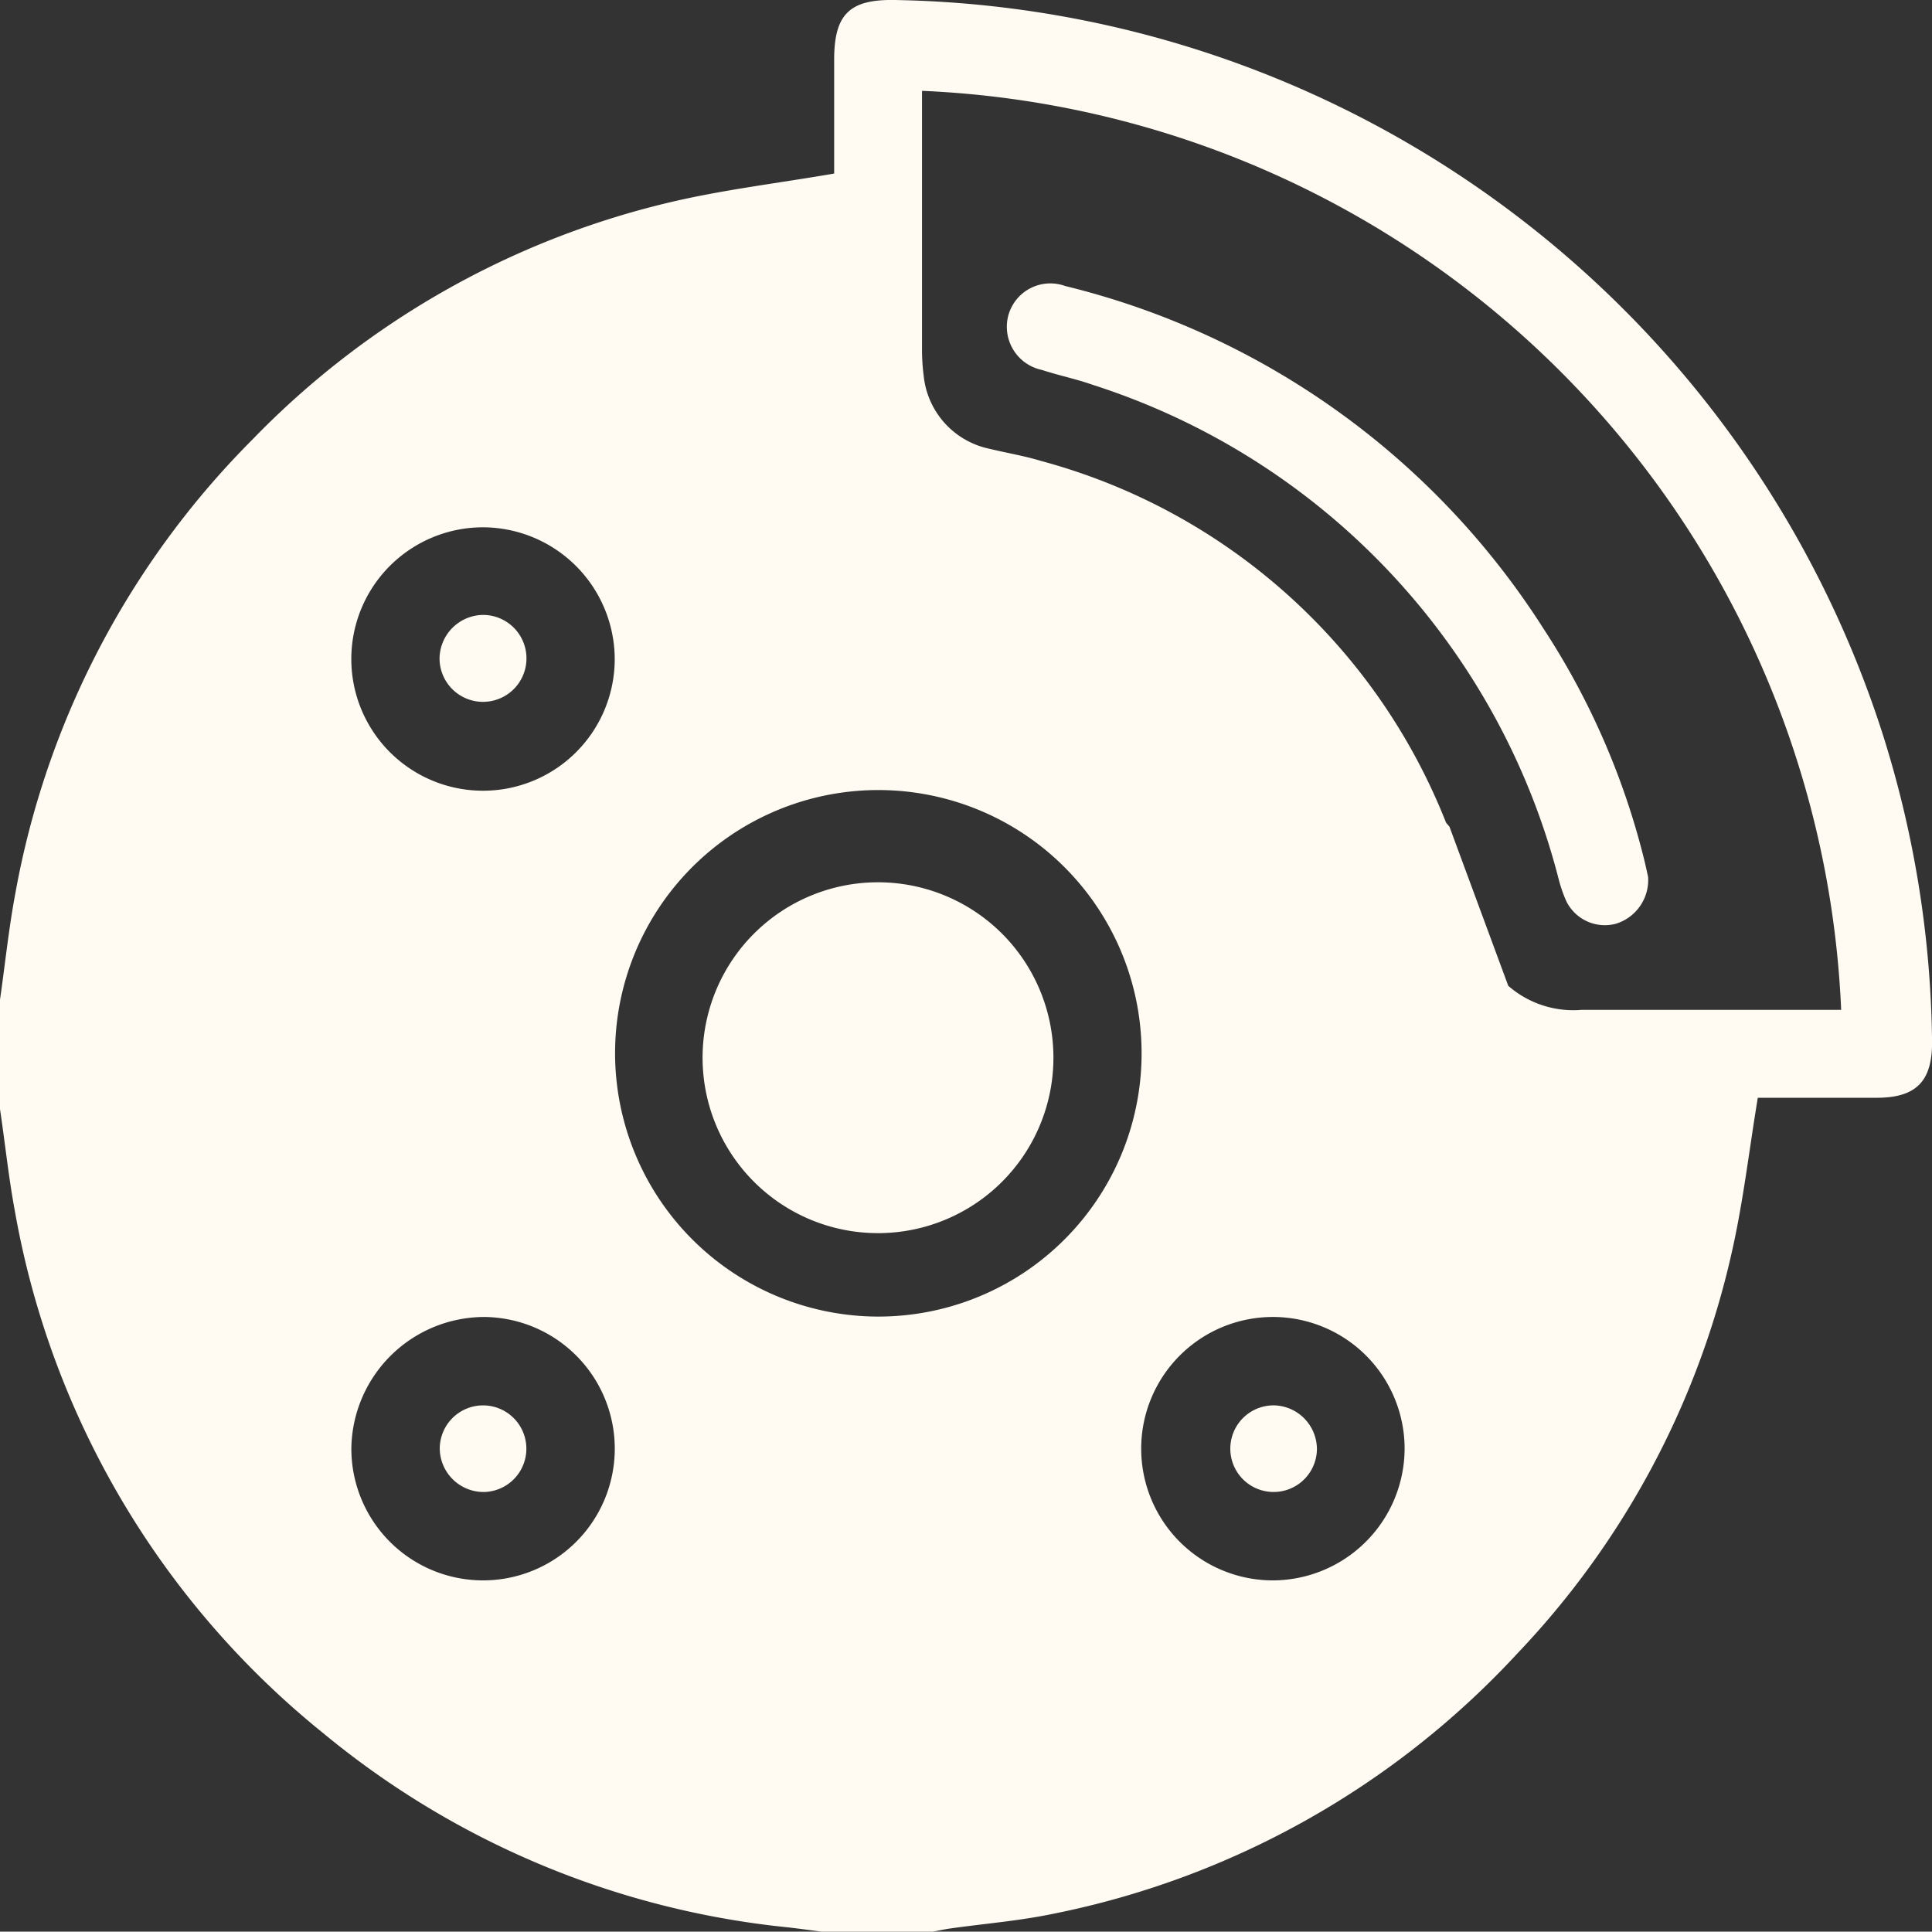
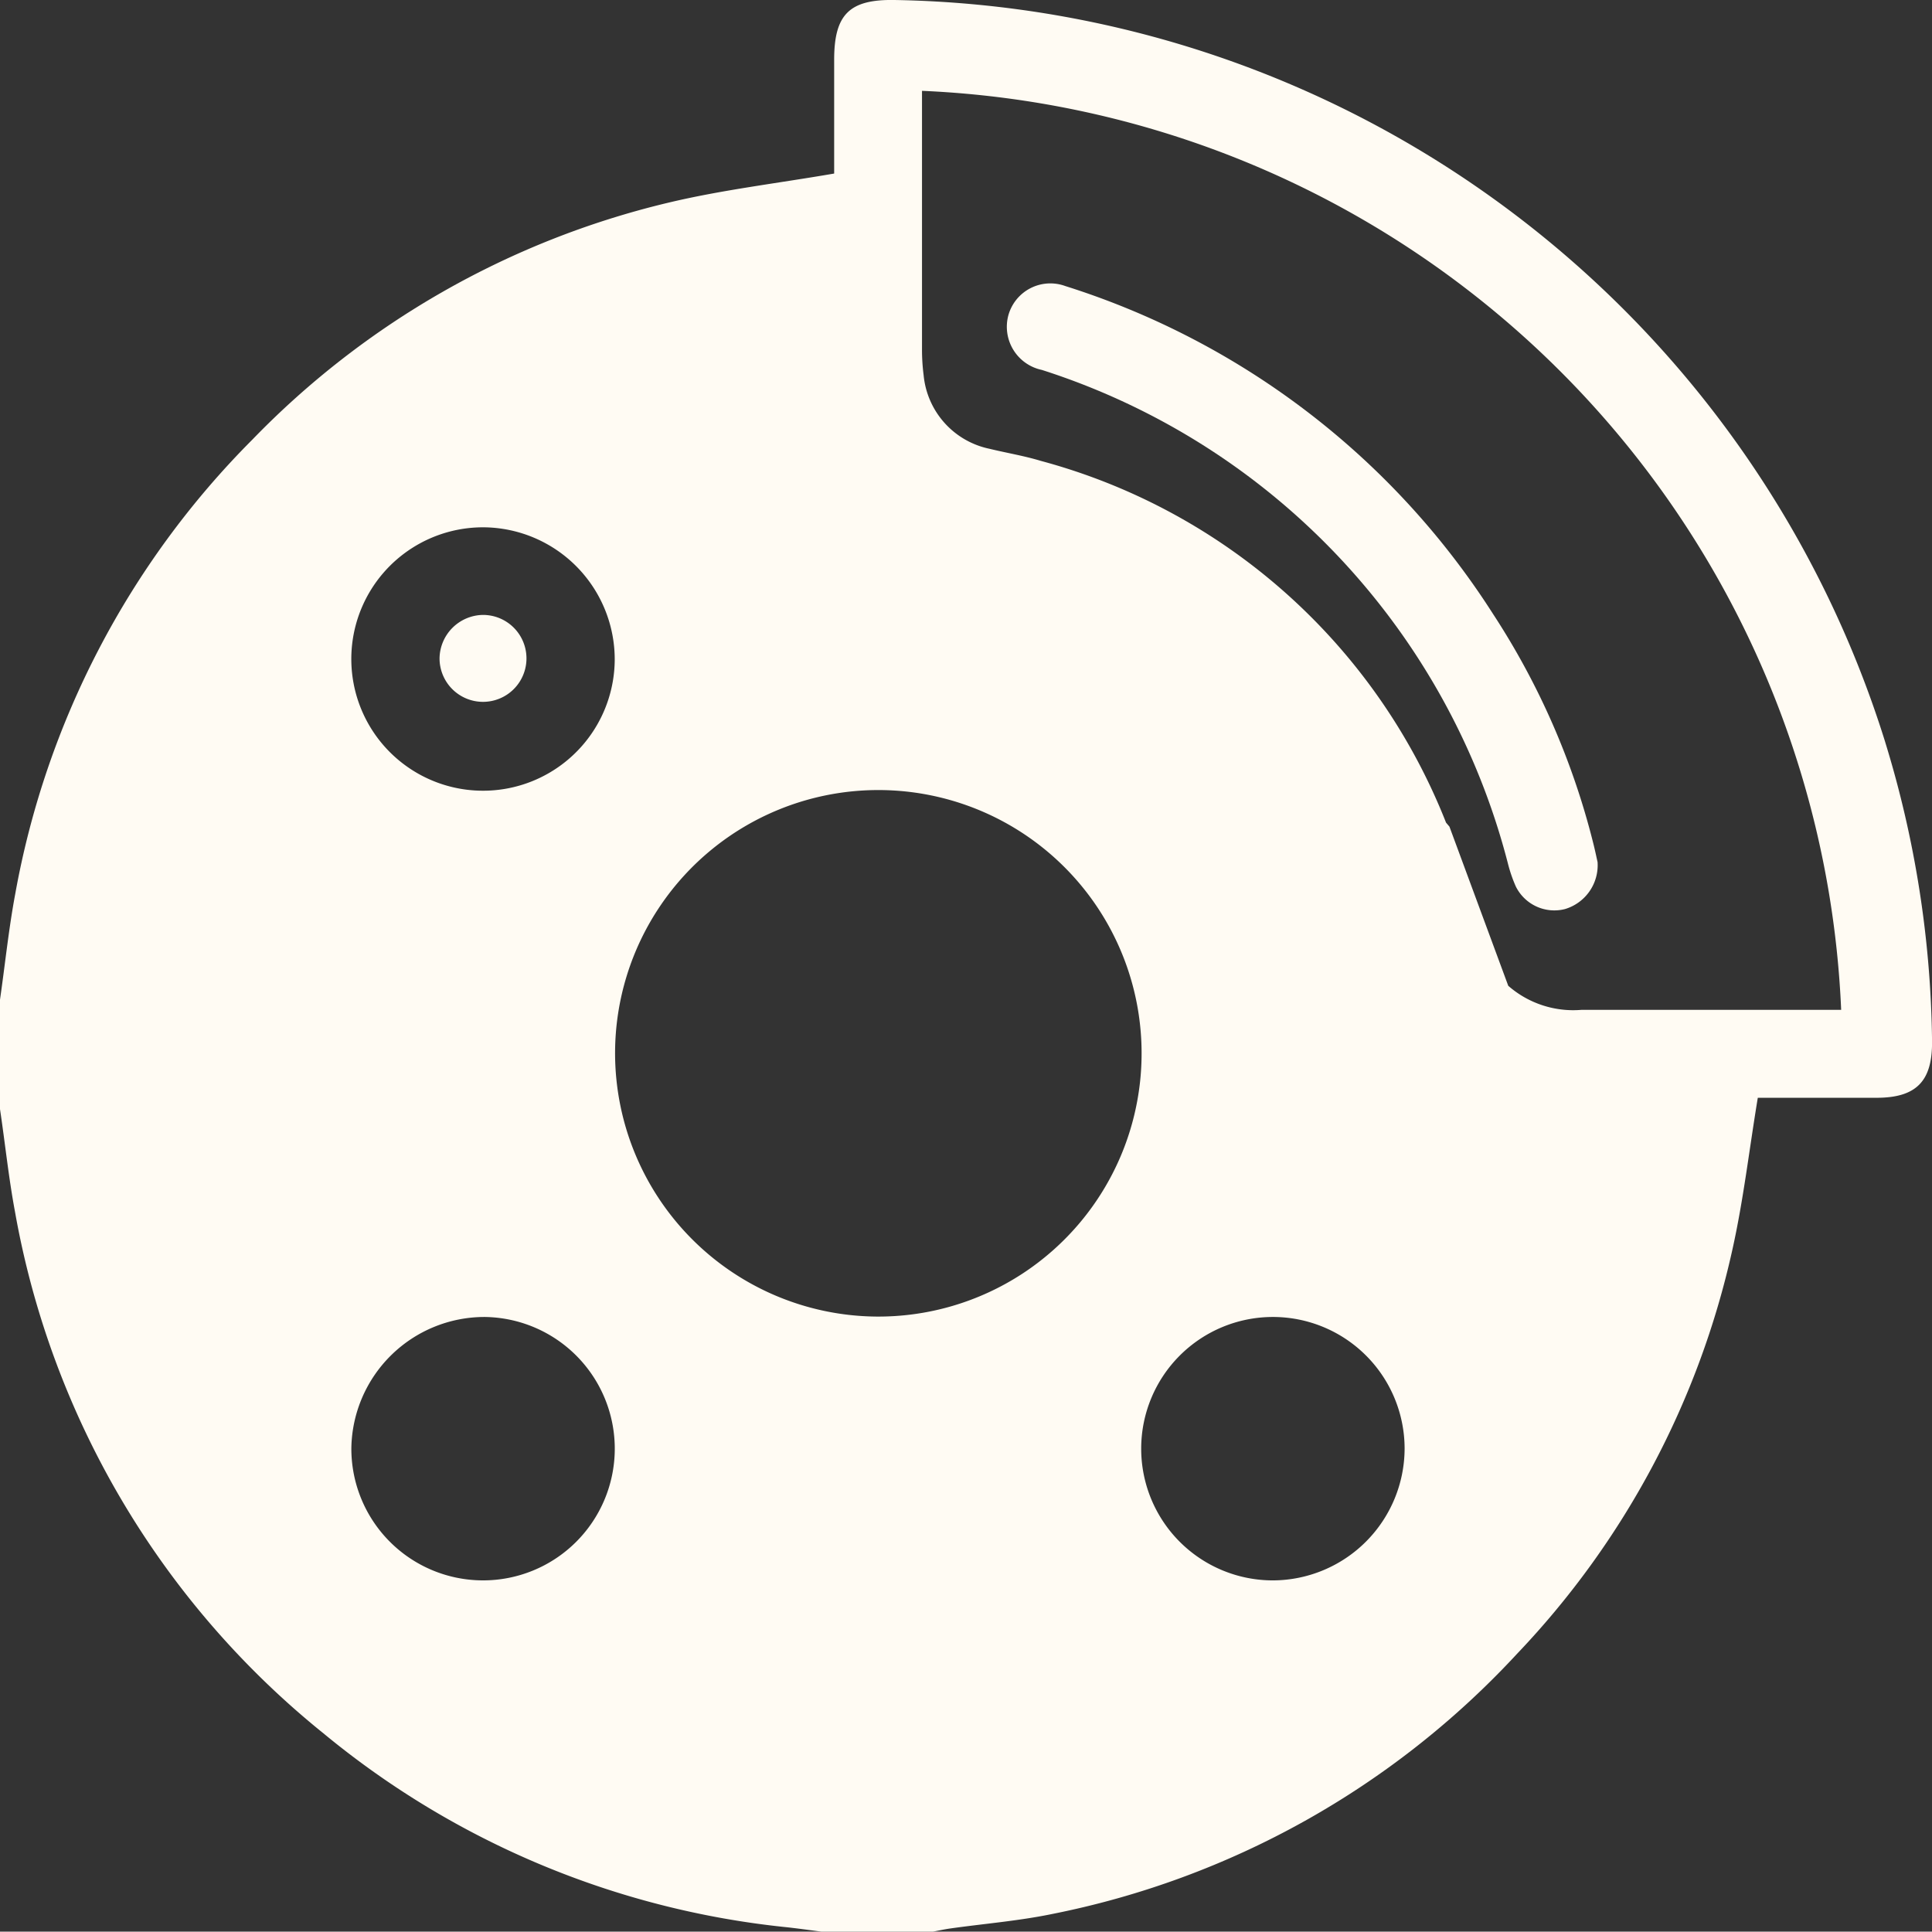
<svg xmlns="http://www.w3.org/2000/svg" width="38.007" height="38" viewBox="0 0 38.007 38">
  <rect x="0" y="0" width="38.007" height="38" fill="#333333" stroke="none" />
  <defs>
    <clipPath id="clip-path">
      <rect id="Rectangle_25" data-name="Rectangle 25" width="38.007" height="38" fill="#fffbf3" />
    </clipPath>
  </defs>
  <g id="Group_43" data-name="Group 43" transform="translate(0 0)">
    <g id="Group_42" data-name="Group 42" transform="translate(0 0)" clip-path="url(#clip-path)">
      <path id="Path_37" data-name="Path 37" d="M37.087,14.6A20.783,20.783,0,0,0,17.593,0c-.881-.014-1.182.283-1.183,1.17,0,.764,0,1.529,0,2.244-1.124.194-2.218.322-3.282.578a16.807,16.807,0,0,0-8.167,4.66A16.884,16.884,0,0,0,.3,17.584c-.129.688-.2,1.388-.3,2.082v2.153c.1.669.169,1.343.293,2.008A16.976,16.976,0,0,0,6.364,34.1a17.031,17.031,0,0,0,9.13,3.815c.23.026.46.058.69.088h2.153c.12-.022.24-.049.361-.066.66-.093,1.328-.147,1.98-.28a16.957,16.957,0,0,0,9.167-5.124,16.759,16.759,0,0,0,4.235-7.949c.217-.972.331-1.966.5-2.988.756,0,1.546,0,2.335,0s1.1-.331,1.093-1.111a20.718,20.718,0,0,0-.919-5.877M12.093,12.989a2.591,2.591,0,1,1-2.535-2.615,2.6,2.6,0,0,1,2.535,2.615M9.531,25.908a2.591,2.591,0,1,1-2.619,2.58,2.621,2.621,0,0,1,2.619-2.58M12.1,20.7A5.179,5.179,0,1,1,17.228,25.9,5.185,5.185,0,0,1,12.1,20.7M25.047,31.09a2.591,2.591,0,1,1,2.585-2.6,2.6,2.6,0,0,1-2.585,2.6m10.78-11.224q-2.357,0-4.714,0a1.941,1.941,0,0,1-1.442-.473l-1.157-3.131-.067-.079a11.883,11.883,0,0,0-7.974-7.117c-.329-.1-.674-.156-1.01-.238A1.636,1.636,0,0,1,18.17,7.381a3.932,3.932,0,0,1-.032-.518q0-2.338,0-4.676v-.4A18.91,18.91,0,0,1,36.22,19.866Z" transform="translate(0 0)" fill="#fffbf3" />
-       <path id="Path_38" data-name="Path 38" d="M50.74,14.03a.857.857,0,0,0-1.119.575.867.867,0,0,0,.658,1.075c.328.108.669.176.994.291a13.813,13.813,0,0,1,9.169,9.709,2.819,2.819,0,0,0,.156.454.846.846,0,0,0,.965.444.9.9,0,0,0,.643-.925c-.019-.083-.051-.24-.091-.395a14.784,14.784,0,0,0-1.968-4.49A15.517,15.517,0,0,0,50.74,14.03" transform="translate(-29.784 -8.403)" fill="#fffbf3" />
+       <path id="Path_38" data-name="Path 38" d="M50.74,14.03a.857.857,0,0,0-1.119.575.867.867,0,0,0,.658,1.075a13.813,13.813,0,0,1,9.169,9.709,2.819,2.819,0,0,0,.156.454.846.846,0,0,0,.965.444.9.9,0,0,0,.643-.925c-.019-.083-.051-.24-.091-.395a14.784,14.784,0,0,0-1.968-4.49A15.517,15.517,0,0,0,50.74,14.03" transform="translate(-29.784 -8.403)" fill="#fffbf3" />
      <path id="Path_39" data-name="Path 39" d="M21.652,31.14a.855.855,0,1,0,.851-.849.867.867,0,0,0-.851.849" transform="translate(-13.005 -18.194)" fill="#fffbf3" />
-       <path id="Path_40" data-name="Path 40" d="M22.538,70.932a.852.852,0,1,0-.877-.855.863.863,0,0,0,.877.855" transform="translate(-13.01 -41.581)" fill="#fffbf3" />
-       <path id="Path_41" data-name="Path 41" d="M41.509,46.7a3.451,3.451,0,0,0-6.9.03,3.451,3.451,0,1,0,6.9-.03" transform="translate(-20.787 -25.989)" fill="#fffbf3" />
-       <path id="Path_42" data-name="Path 42" d="M61.468,69.226a.852.852,0,1,0,.834.864.864.864,0,0,0-.834-.864" transform="translate(-36.395 -41.579)" fill="#fffbf3" />
    </g>
  </g>
</svg>